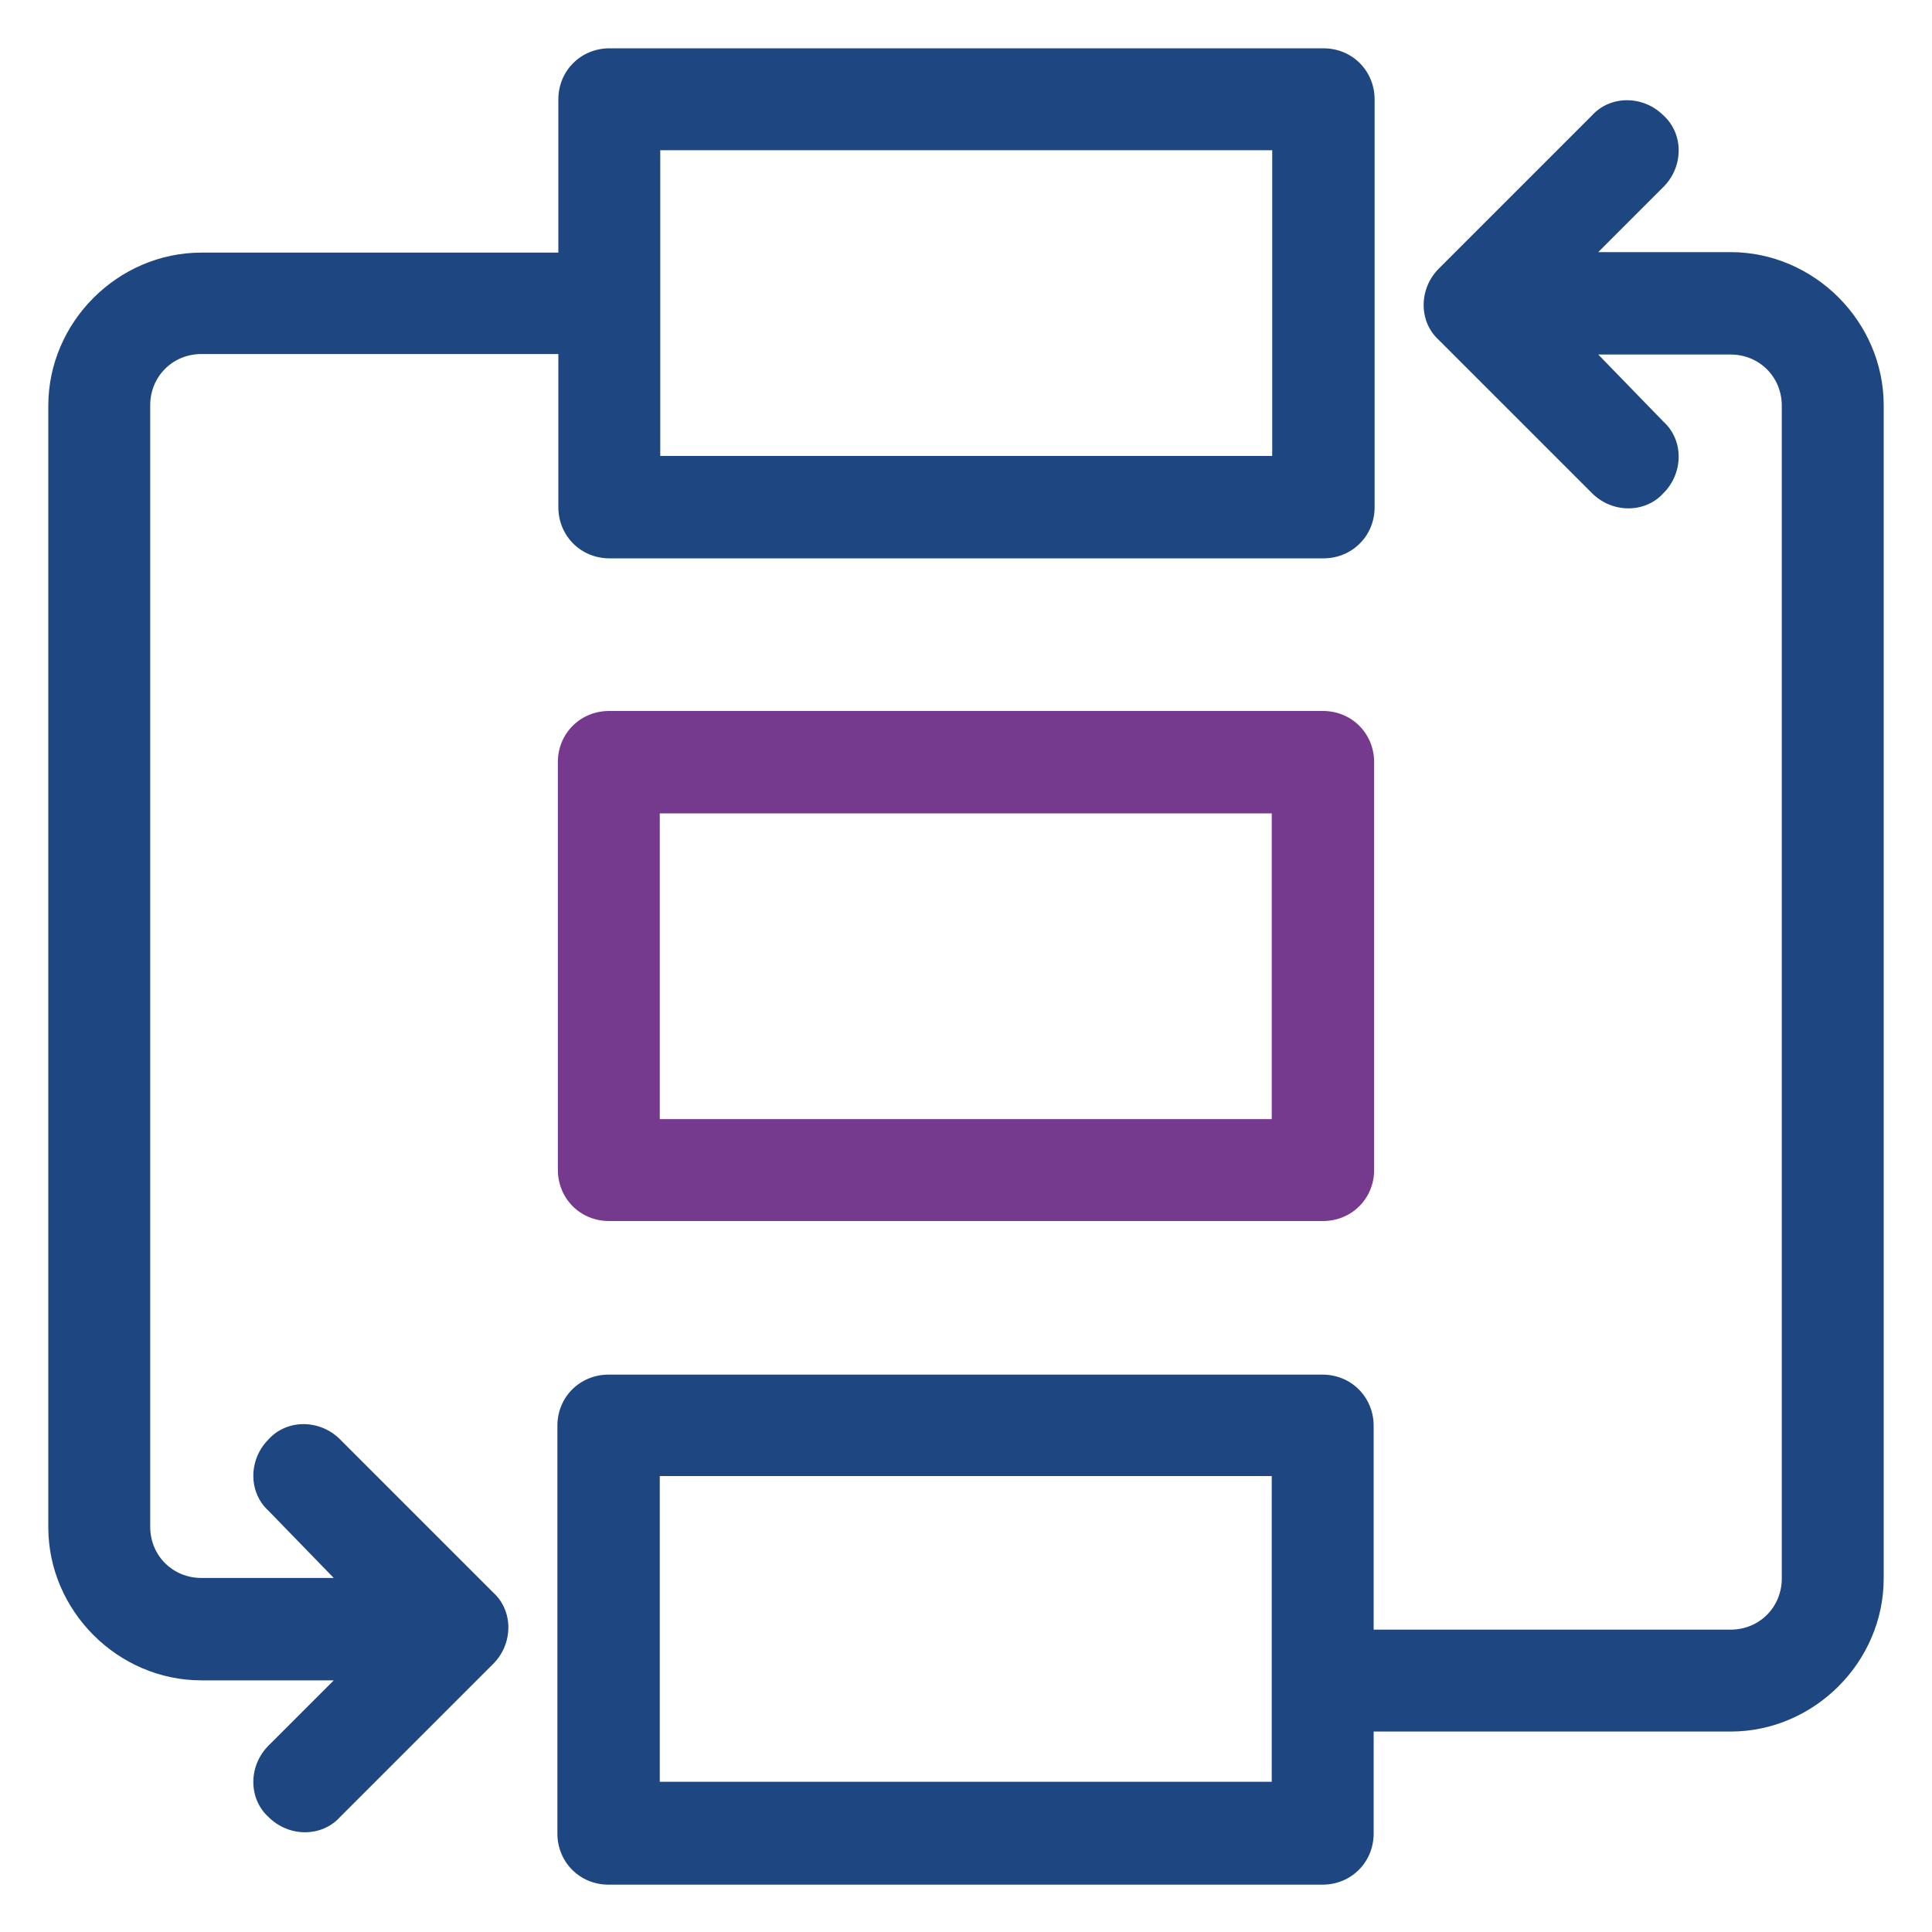
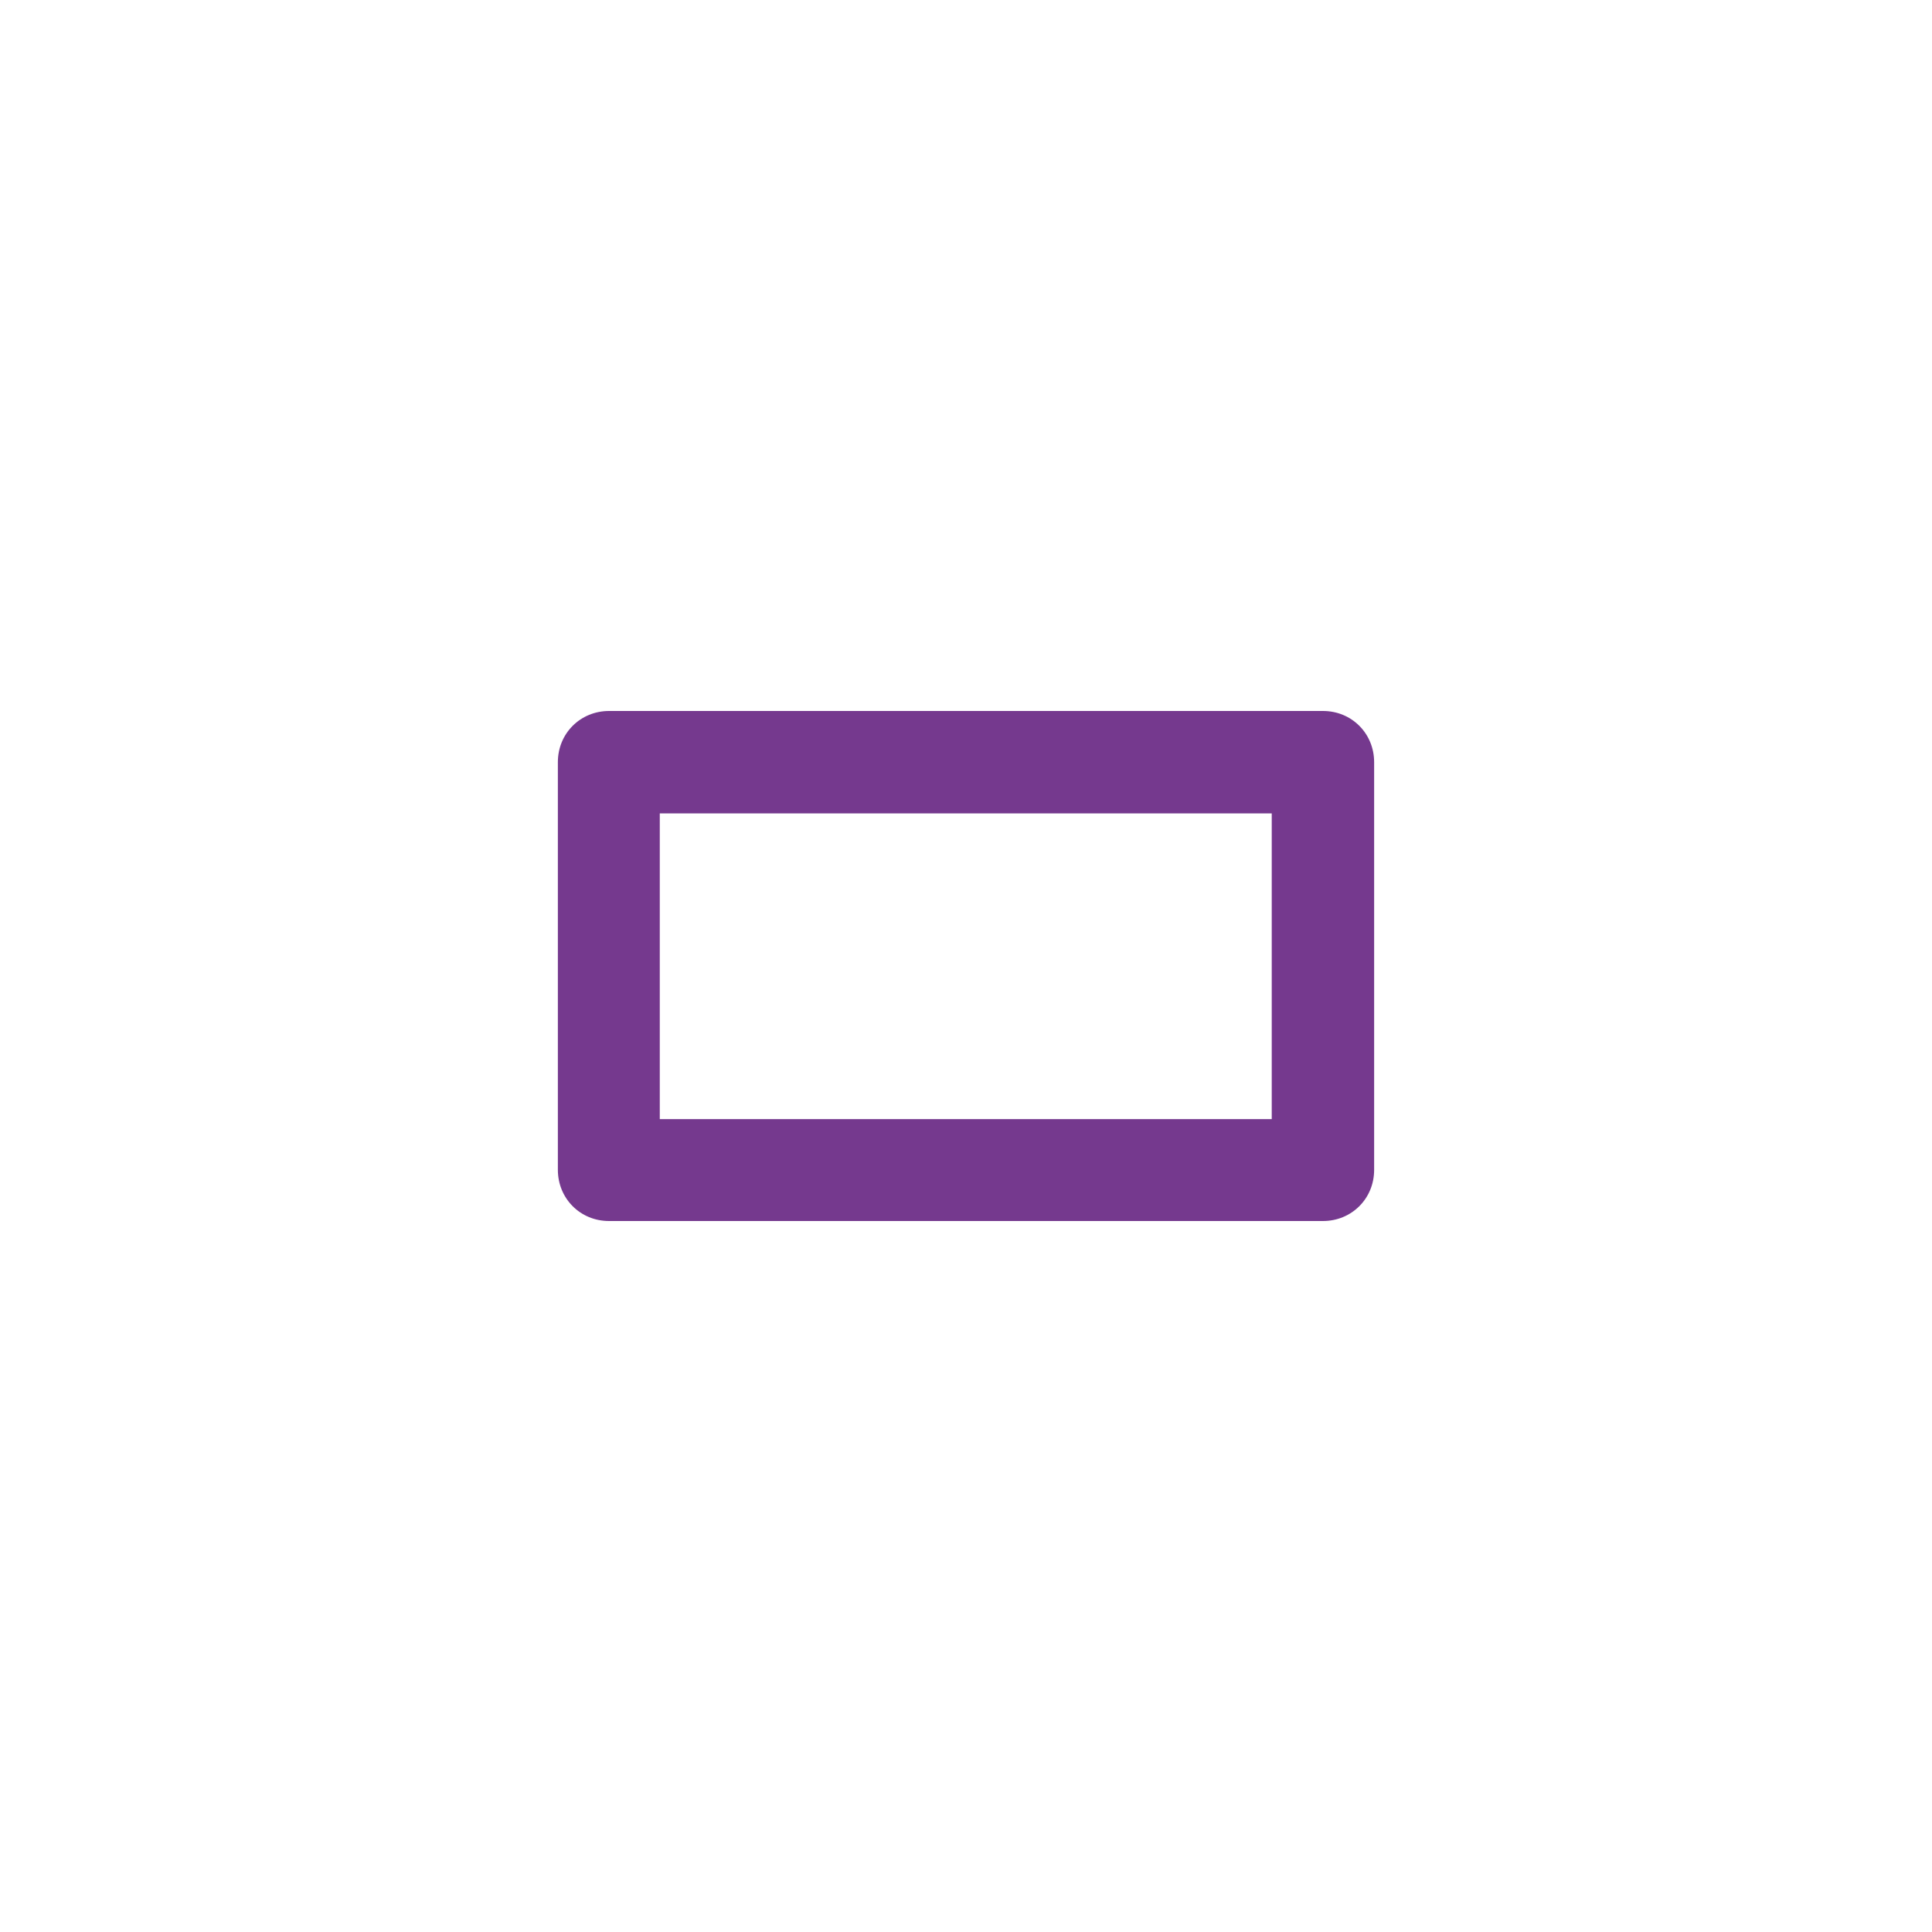
<svg xmlns="http://www.w3.org/2000/svg" viewBox="0 0 40 40">
  <defs>
    <style>
      .cls-1 {
        isolation: isolate;
      }

      .cls-2 {
        mix-blend-mode: multiply;
      }

      .cls-3 {
        fill: #75398e;
      }

      .cls-4 {
        fill: #1e4782;
      }
    </style>
  </defs>
  <g class="cls-1">
    <g id="Capa_1" data-name="Capa 1">
      <g class="cls-2">
        <path class="cls-3" d="M27.39,14.72h-14.78c-.59,0-1.06.46-1.06,1.06v8.44c0,.59.46,1.06,1.06,1.06h14.78c.59,0,1.06-.46,1.06-1.06v-8.44c0-.59-.46-1.06-1.06-1.06ZM26.33,23.17h-12.67v-6.33h12.67v6.33Z" />
-         <path class="cls-4" d="M7.04,29.8c-.42-.42-1.1-.42-1.48,0-.42.42-.42,1.1,0,1.48l1.35,1.39h-2.74c-.59,0-1.06-.46-1.06-1.06V8.39c0-.59.46-1.06,1.06-1.06h7.39v3.17c0,.59.46,1.06,1.06,1.06h14.78c.59,0,1.06-.46,1.06-1.06V2.06c0-.59-.46-1.06-1.06-1.06h-14.78c-.59,0-1.06.46-1.06,1.06v3.17h-7.39c-1.73,0-3.17,1.44-3.17,3.17v23.22c0,1.73,1.44,3.17,3.17,3.17h2.74l-1.35,1.35c-.42.42-.42,1.1,0,1.48.42.42,1.1.42,1.48,0l3.17-3.17c.42-.42.42-1.1,0-1.48l-3.17-3.17ZM13.67,3.11h12.67v6.33h-12.67V3.11Z" />
-         <path class="cls-4" d="M35.83,5.22h-2.74l1.35-1.35c.42-.42.42-1.1,0-1.48-.42-.42-1.1-.42-1.48,0l-3.17,3.17c-.42.42-.42,1.1,0,1.48l3.17,3.17c.42.42,1.1.42,1.48,0,.42-.42.42-1.1,0-1.48l-1.35-1.39h2.74c.59,0,1.06.46,1.06,1.06v24.28c0,.59-.46,1.06-1.06,1.06h-7.39v-4.22c0-.59-.46-1.06-1.06-1.06h-14.78c-.59,0-1.06.46-1.06,1.06v8.44c0,.59.46,1.06,1.06,1.06h14.78c.59,0,1.06-.46,1.06-1.06v-2.11h7.39c1.73,0,3.17-1.44,3.17-3.17V8.39c0-1.73-1.44-3.17-3.17-3.17ZM26.33,36.89h-12.67v-6.33h12.67v6.33Z" />
      </g>
    </g>
  </g>
</svg>